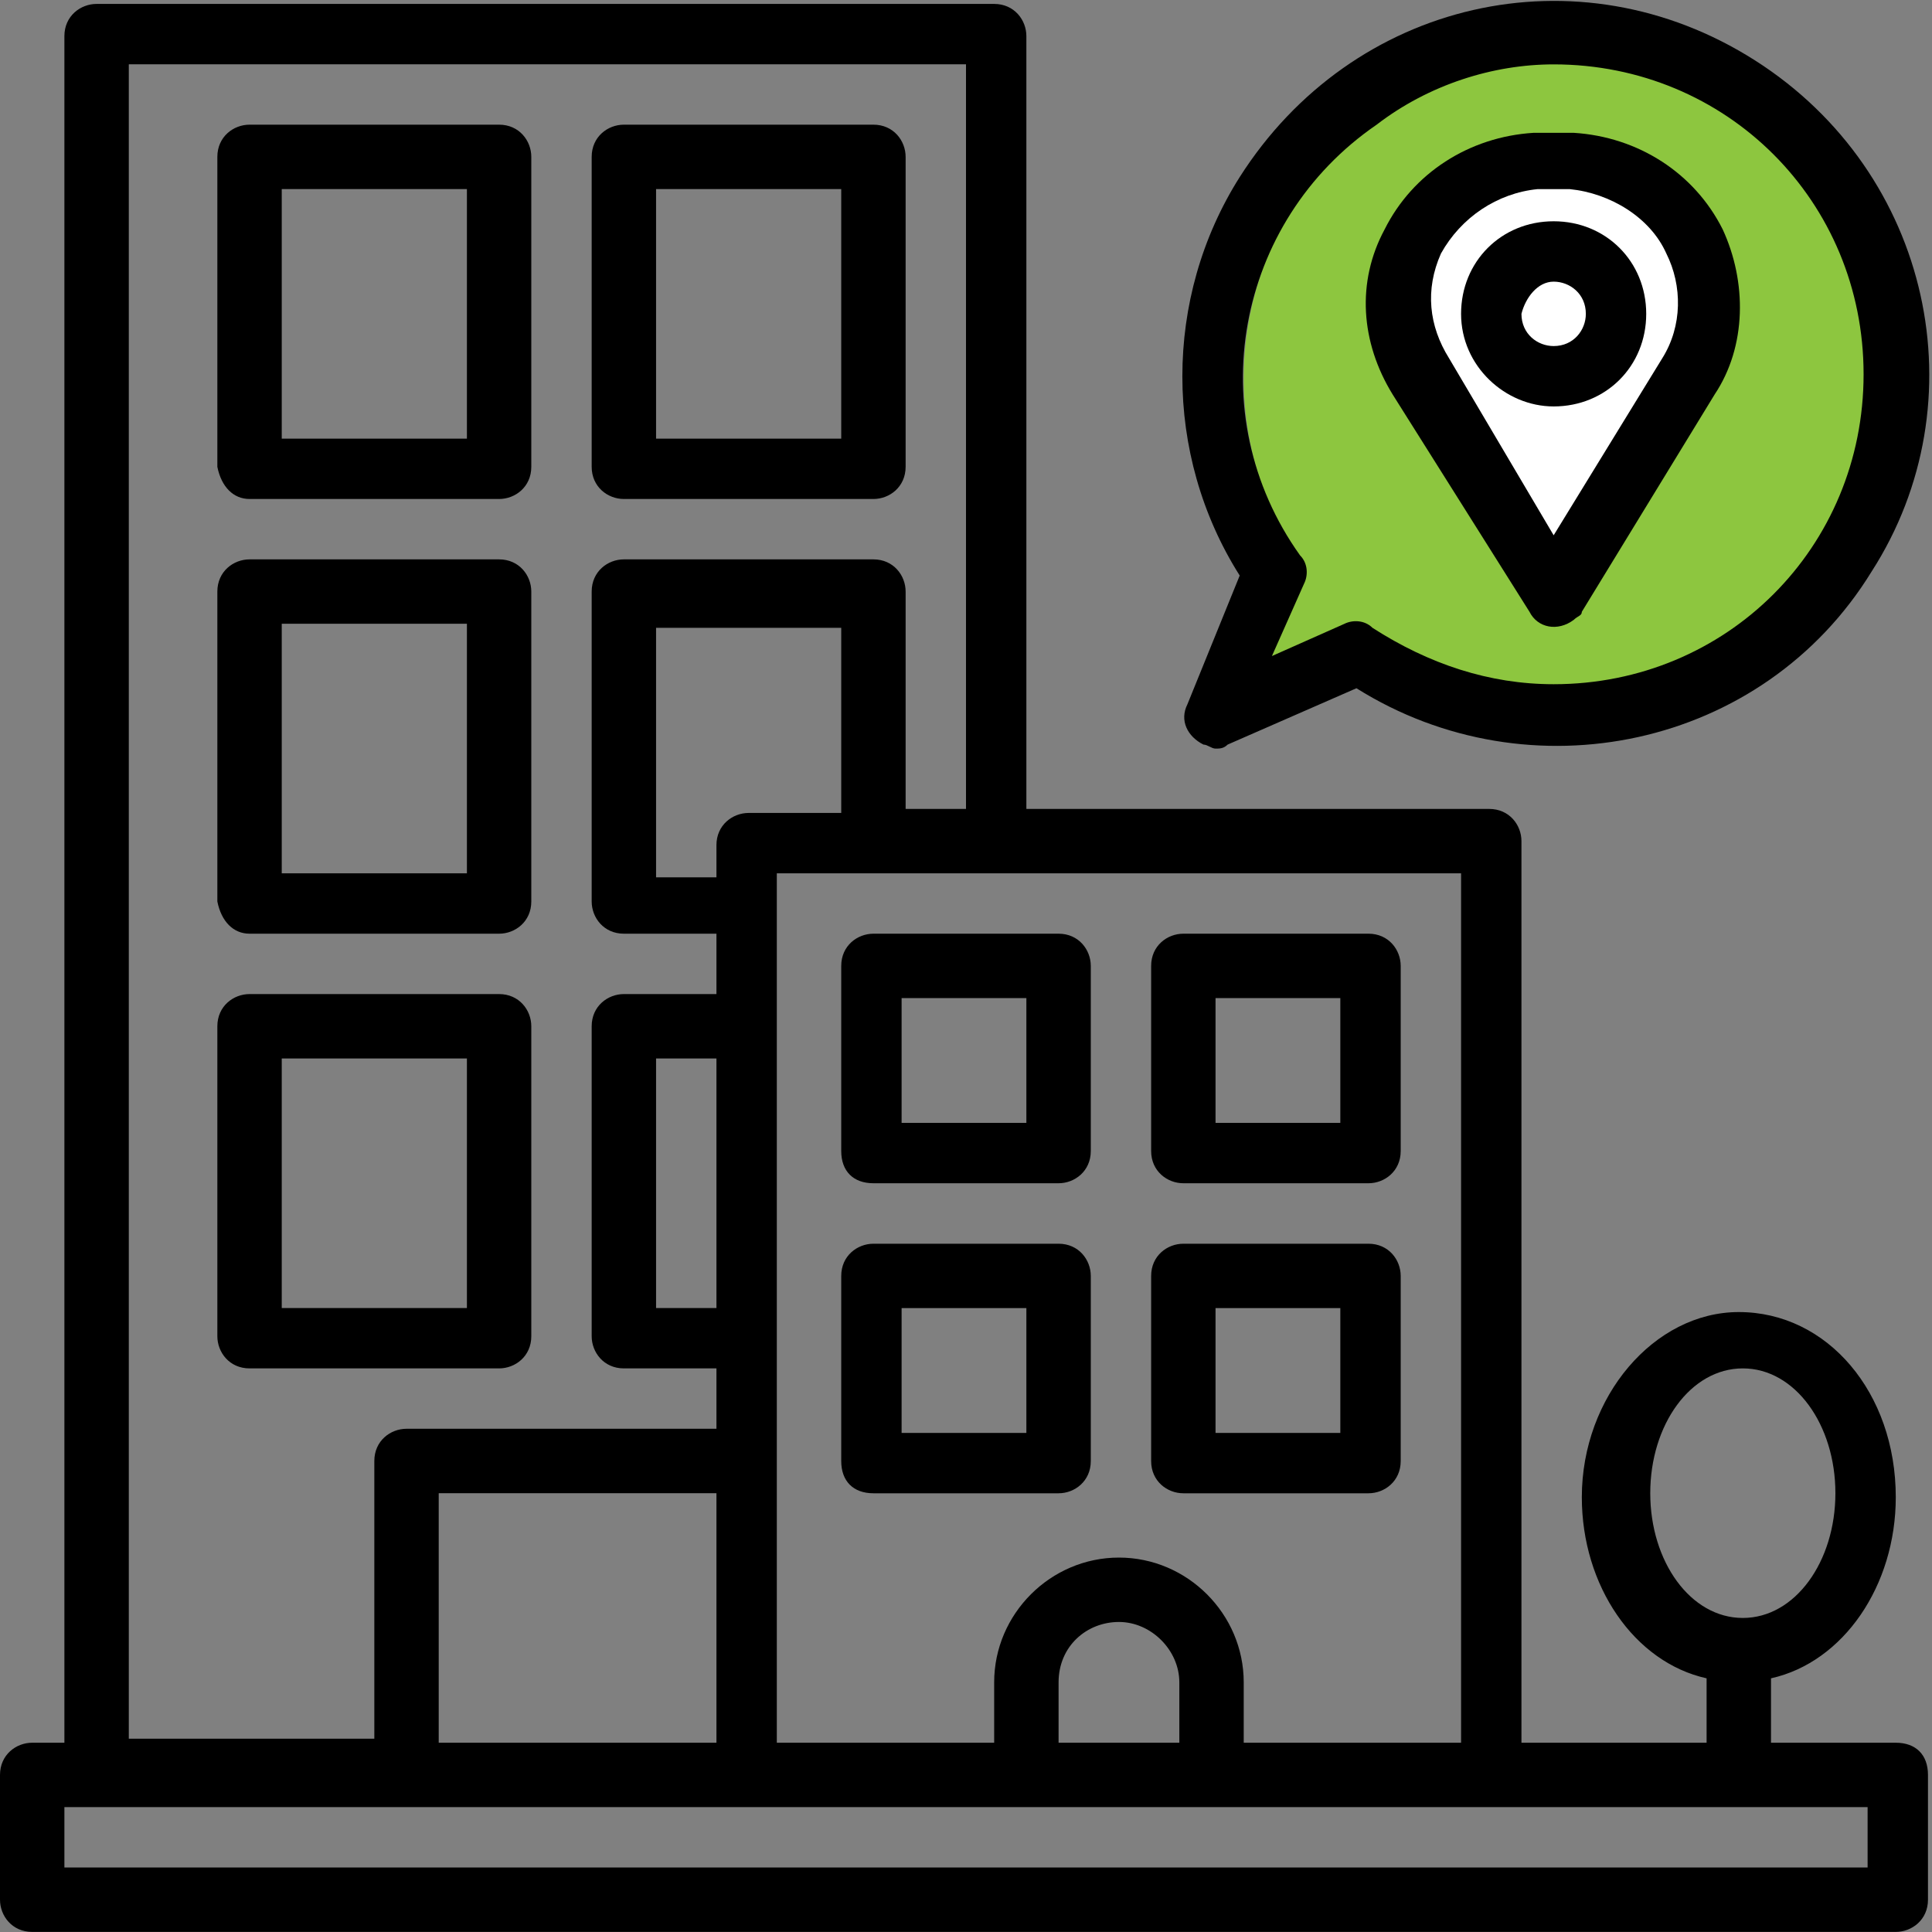
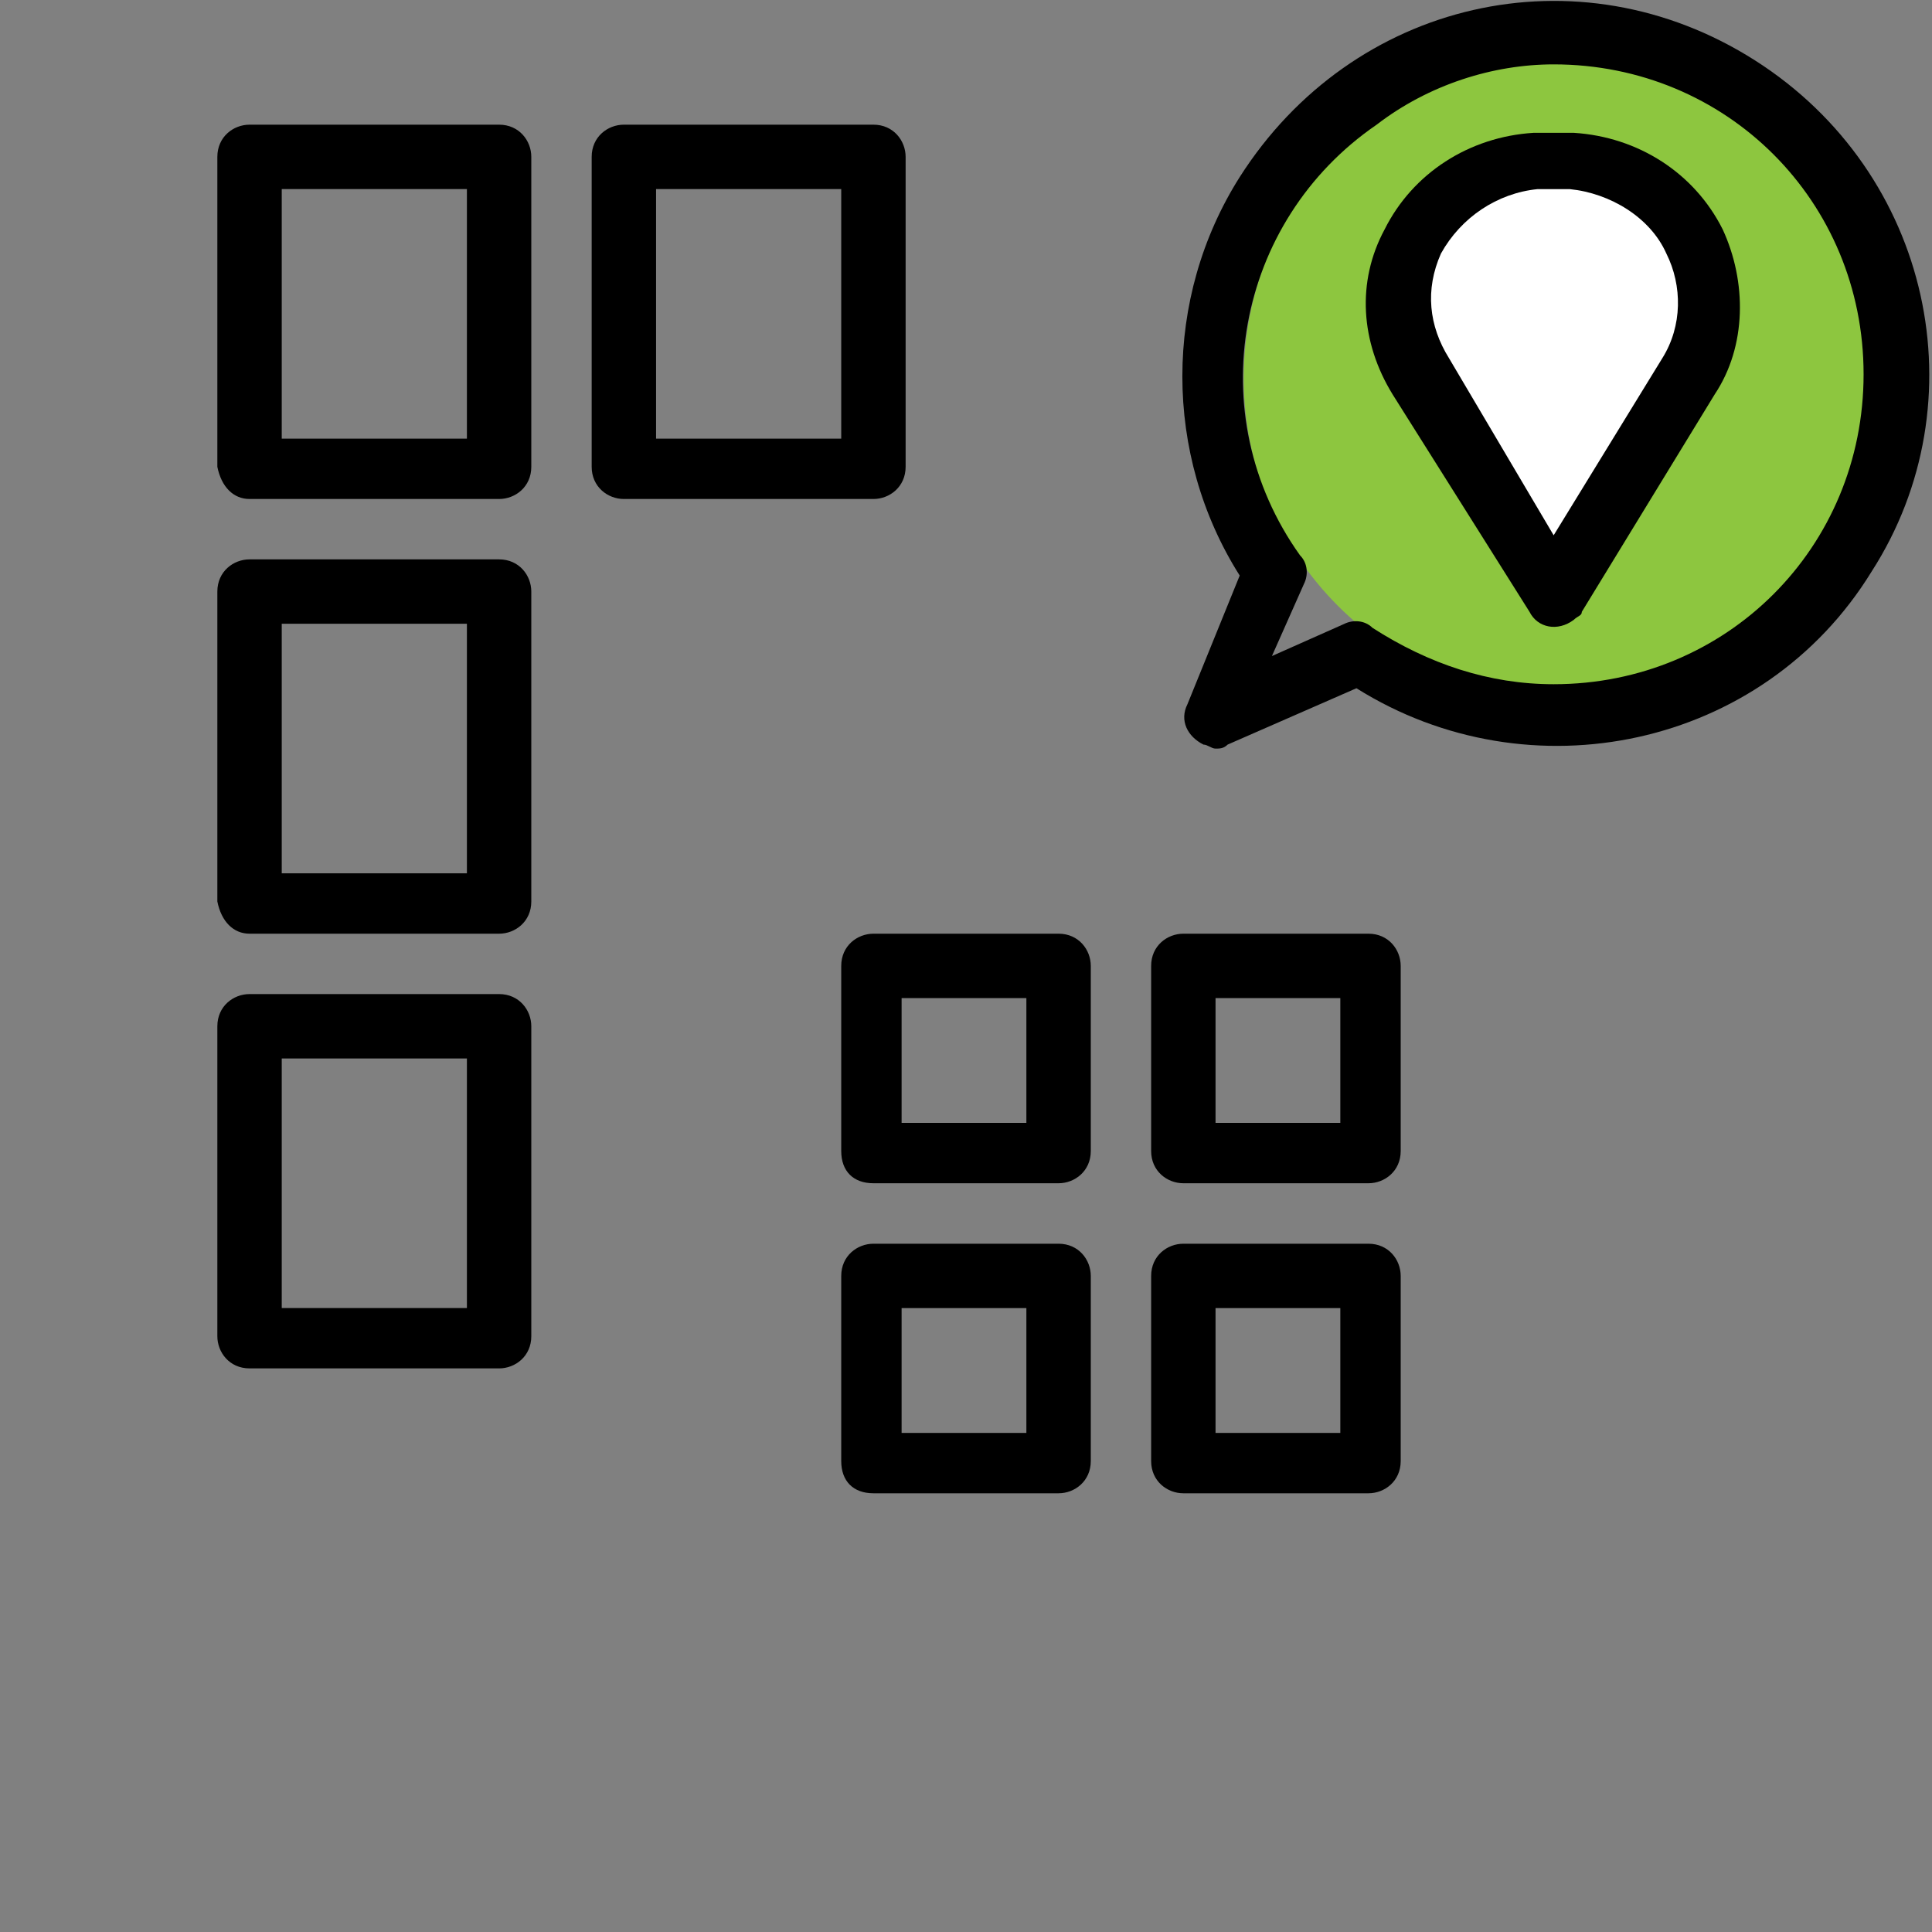
<svg xmlns="http://www.w3.org/2000/svg" width="100" height="100" viewBox="0 0 100 100" fill="none">
  <rect x="0" y="0" width="100" height="100" fill="#808080" stroke="none" />
  <g clip-path="url(#clip0_1019_4075)">
    <path d="M81.042 36.247C90.246 36.247 97.708 28.785 97.708 19.581C97.708 10.376 90.246 2.914 81.042 2.914C71.837 2.914 64.375 10.376 64.375 19.581C64.375 28.785 71.837 36.247 81.042 36.247Z" fill="#8DC63F" />
-     <path d="M66.875 26.25L63.958 36.25L74.583 32.917L66.875 26.25Z" fill="#8DC63F" />
-     <path d="M98.125 90.203H91.667V86.87C95.417 86.037 98.125 82.078 98.125 77.495C98.125 72.078 94.583 67.912 90 67.912C85.625 67.912 81.875 72.287 81.875 77.495C81.875 82.078 84.583 86.037 88.333 86.87V90.203H78.75V43.536C78.75 42.703 78.125 41.87 77.083 41.87H53.125V1.87C53.125 1.036 52.5 0.203 51.458 0.203H5C4.167 0.203 3.333 0.828 3.333 1.87V90.203H1.667C0.833 90.203 0 90.828 0 91.87V98.328C0 99.162 0.625 99.995 1.667 99.995H98.125C98.958 99.995 99.792 99.37 99.792 98.328V91.87C99.792 90.828 99.167 90.203 98.125 90.203ZM85.417 77.287C85.417 73.745 87.5 70.828 90.208 70.828C92.917 70.828 95 73.745 95 77.287C95 80.828 92.917 83.745 90.208 83.745C87.5 83.745 85.417 80.828 85.417 77.287ZM75.625 90.203H64.375V87.078C64.375 83.537 61.458 80.62 57.917 80.62C54.375 80.62 51.458 83.537 51.458 87.078V90.203H40.208V45.203H75.625V90.203ZM61.25 90.203H54.792V87.078C54.792 85.203 56.25 83.953 57.917 83.953C59.583 83.953 61.042 85.412 61.042 87.078V90.203H61.25ZM43.542 42.078H38.75C37.917 42.078 37.083 42.703 37.083 43.745V45.411H33.958V32.495H43.542V42.078ZM37.083 67.703H33.958V54.786H37.083V67.703ZM37.083 90.203H22.708V77.287H37.083V90.203ZM6.667 3.328H50V41.87H46.875V30.62C46.875 29.787 46.25 28.953 45.208 28.953H32.292C31.458 28.953 30.625 29.578 30.625 30.62V46.661C30.625 47.495 31.25 48.328 32.292 48.328H37.083V51.453H32.292C31.458 51.453 30.625 52.078 30.625 53.12V69.162C30.625 69.995 31.25 70.828 32.292 70.828H37.083V73.953H21.042C20.208 73.953 19.375 74.578 19.375 75.62V89.995H6.667V3.328ZM96.667 96.662H3.333V93.537H96.667V96.662Z" fill="black" />
    <path d="M12.917 25.828H25.833C26.667 25.828 27.5 25.203 27.5 24.162V8.12C27.5 7.286 26.875 6.453 25.833 6.453H12.917C12.083 6.453 11.25 7.078 11.25 8.12V24.162C11.458 25.203 12.083 25.828 12.917 25.828ZM14.583 9.786H24.167V22.703H14.583V9.786Z" fill="black" />
    <path d="M32.292 25.828H45.208C46.042 25.828 46.875 25.203 46.875 24.162V8.12C46.875 7.286 46.25 6.453 45.208 6.453H32.292C31.458 6.453 30.625 7.078 30.625 8.12V24.162C30.625 25.203 31.458 25.828 32.292 25.828ZM33.958 9.786H43.542V22.703H33.958V9.786Z" fill="black" />
    <path d="M12.917 48.328H25.833C26.667 48.328 27.5 47.703 27.5 46.661V30.62C27.5 29.787 26.875 28.953 25.833 28.953H12.917C12.083 28.953 11.25 29.578 11.25 30.62V46.661C11.458 47.703 12.083 48.328 12.917 48.328ZM14.583 32.286H24.167V45.203H14.583V32.286Z" fill="black" />
    <path d="M25.833 70.828C26.667 70.828 27.5 70.203 27.5 69.162V53.12C27.5 52.286 26.875 51.453 25.833 51.453H12.917C12.083 51.453 11.25 52.078 11.25 53.12V69.162C11.25 69.995 11.875 70.828 12.917 70.828H25.833ZM14.583 54.786H24.167V67.703H14.583V54.786Z" fill="black" />
    <path d="M45.209 61.245H54.792C55.625 61.245 56.459 60.62 56.459 59.578V49.995C56.459 49.161 55.834 48.328 54.792 48.328H45.209C44.375 48.328 43.542 48.953 43.542 49.995V59.578C43.542 60.62 44.167 61.245 45.209 61.245ZM46.667 51.661H53.125V58.12H46.667V51.661Z" fill="black" />
    <path d="M61.25 61.245H70.833C71.666 61.245 72.5 60.62 72.5 59.578V49.995C72.5 49.161 71.875 48.328 70.833 48.328H61.25C60.416 48.328 59.583 48.953 59.583 49.995V59.578C59.583 60.62 60.416 61.245 61.25 61.245ZM62.916 51.661H69.375V58.12H62.916V51.661Z" fill="black" />
    <path d="M45.209 77.292H54.792C55.625 77.292 56.459 76.667 56.459 75.625V66.042C56.459 65.208 55.834 64.375 54.792 64.375H45.209C44.375 64.375 43.542 65 43.542 66.042V75.625C43.542 76.667 44.167 77.292 45.209 77.292ZM46.667 67.708H53.125V74.167H46.667V67.708Z" fill="black" />
    <path d="M61.25 77.292H70.833C71.666 77.292 72.5 76.667 72.5 75.625V66.042C72.5 65.208 71.875 64.375 70.833 64.375H61.25C60.416 64.375 59.583 65 59.583 66.042V75.625C59.583 76.667 60.416 77.292 61.25 77.292ZM62.916 67.708H69.375V74.167H62.916V67.708Z" fill="black" />
    <path d="M61.459 36.457C61.042 37.29 61.459 38.123 62.292 38.54C62.5 38.54 62.709 38.748 62.917 38.748C63.125 38.748 63.334 38.748 63.542 38.54L70.209 35.623C79.167 41.248 91.25 38.748 96.875 29.582C102.5 20.832 100 8.957 90.834 3.123C81.667 -2.71 70 -0.002 64.167 9.165C60.209 15.415 60.209 23.54 64.167 29.79L61.459 36.457ZM80.417 3.332C89.375 3.332 96.459 10.415 96.459 19.373C96.459 28.332 89.375 35.415 80.417 35.415C77.084 35.415 73.959 34.373 71.042 32.498C70.625 32.082 70 32.082 69.584 32.29L65.834 33.957L67.5 30.207C67.709 29.79 67.709 29.165 67.292 28.748C62.084 21.457 63.959 11.457 71.25 6.457C73.959 4.373 77.292 3.332 80.417 3.332Z" fill="black" />
    <path d="M79.167 31.667C79.583 32.5 80.625 32.708 81.458 32.083C81.667 31.875 81.875 31.875 81.875 31.667L88.75 20.417C90.417 17.917 90.417 14.583 89.167 11.875C87.708 8.958 84.792 7.083 81.458 6.875C80.833 6.875 80 6.875 79.375 6.875C76.042 7.083 73.125 8.958 71.667 11.875C70.208 14.583 70.417 17.708 72.083 20.417L79.167 31.667Z" fill="black" />
    <path d="M74.584 13.122C75.625 11.247 77.5 9.997 79.584 9.789C79.792 9.789 80 9.789 80.417 9.789C80.625 9.789 80.834 9.789 81.25 9.789C83.334 9.997 85.417 11.247 86.25 13.122C87.084 14.789 87.084 16.872 86.042 18.539L80.417 27.706L75 18.539C73.959 16.872 73.75 14.997 74.584 13.122Z" fill="white" />
-     <path d="M80.417 21.037C83.125 21.037 85.208 18.953 85.208 16.245C85.208 13.537 83.125 11.453 80.417 11.453C77.708 11.453 75.625 13.537 75.625 16.245C75.625 18.953 77.917 21.037 80.417 21.037ZM80.417 14.578C81.25 14.578 82.083 15.203 82.083 16.245C82.083 17.078 81.458 17.912 80.417 17.912C79.583 17.912 78.75 17.287 78.75 16.245C78.958 15.412 79.583 14.578 80.417 14.578Z" fill="black" />
  </g>
  <defs>
    <clipPath id="clip0_1019_4075">
      <rect width="100" height="100" fill="white" />
    </clipPath>
  </defs>
</svg>